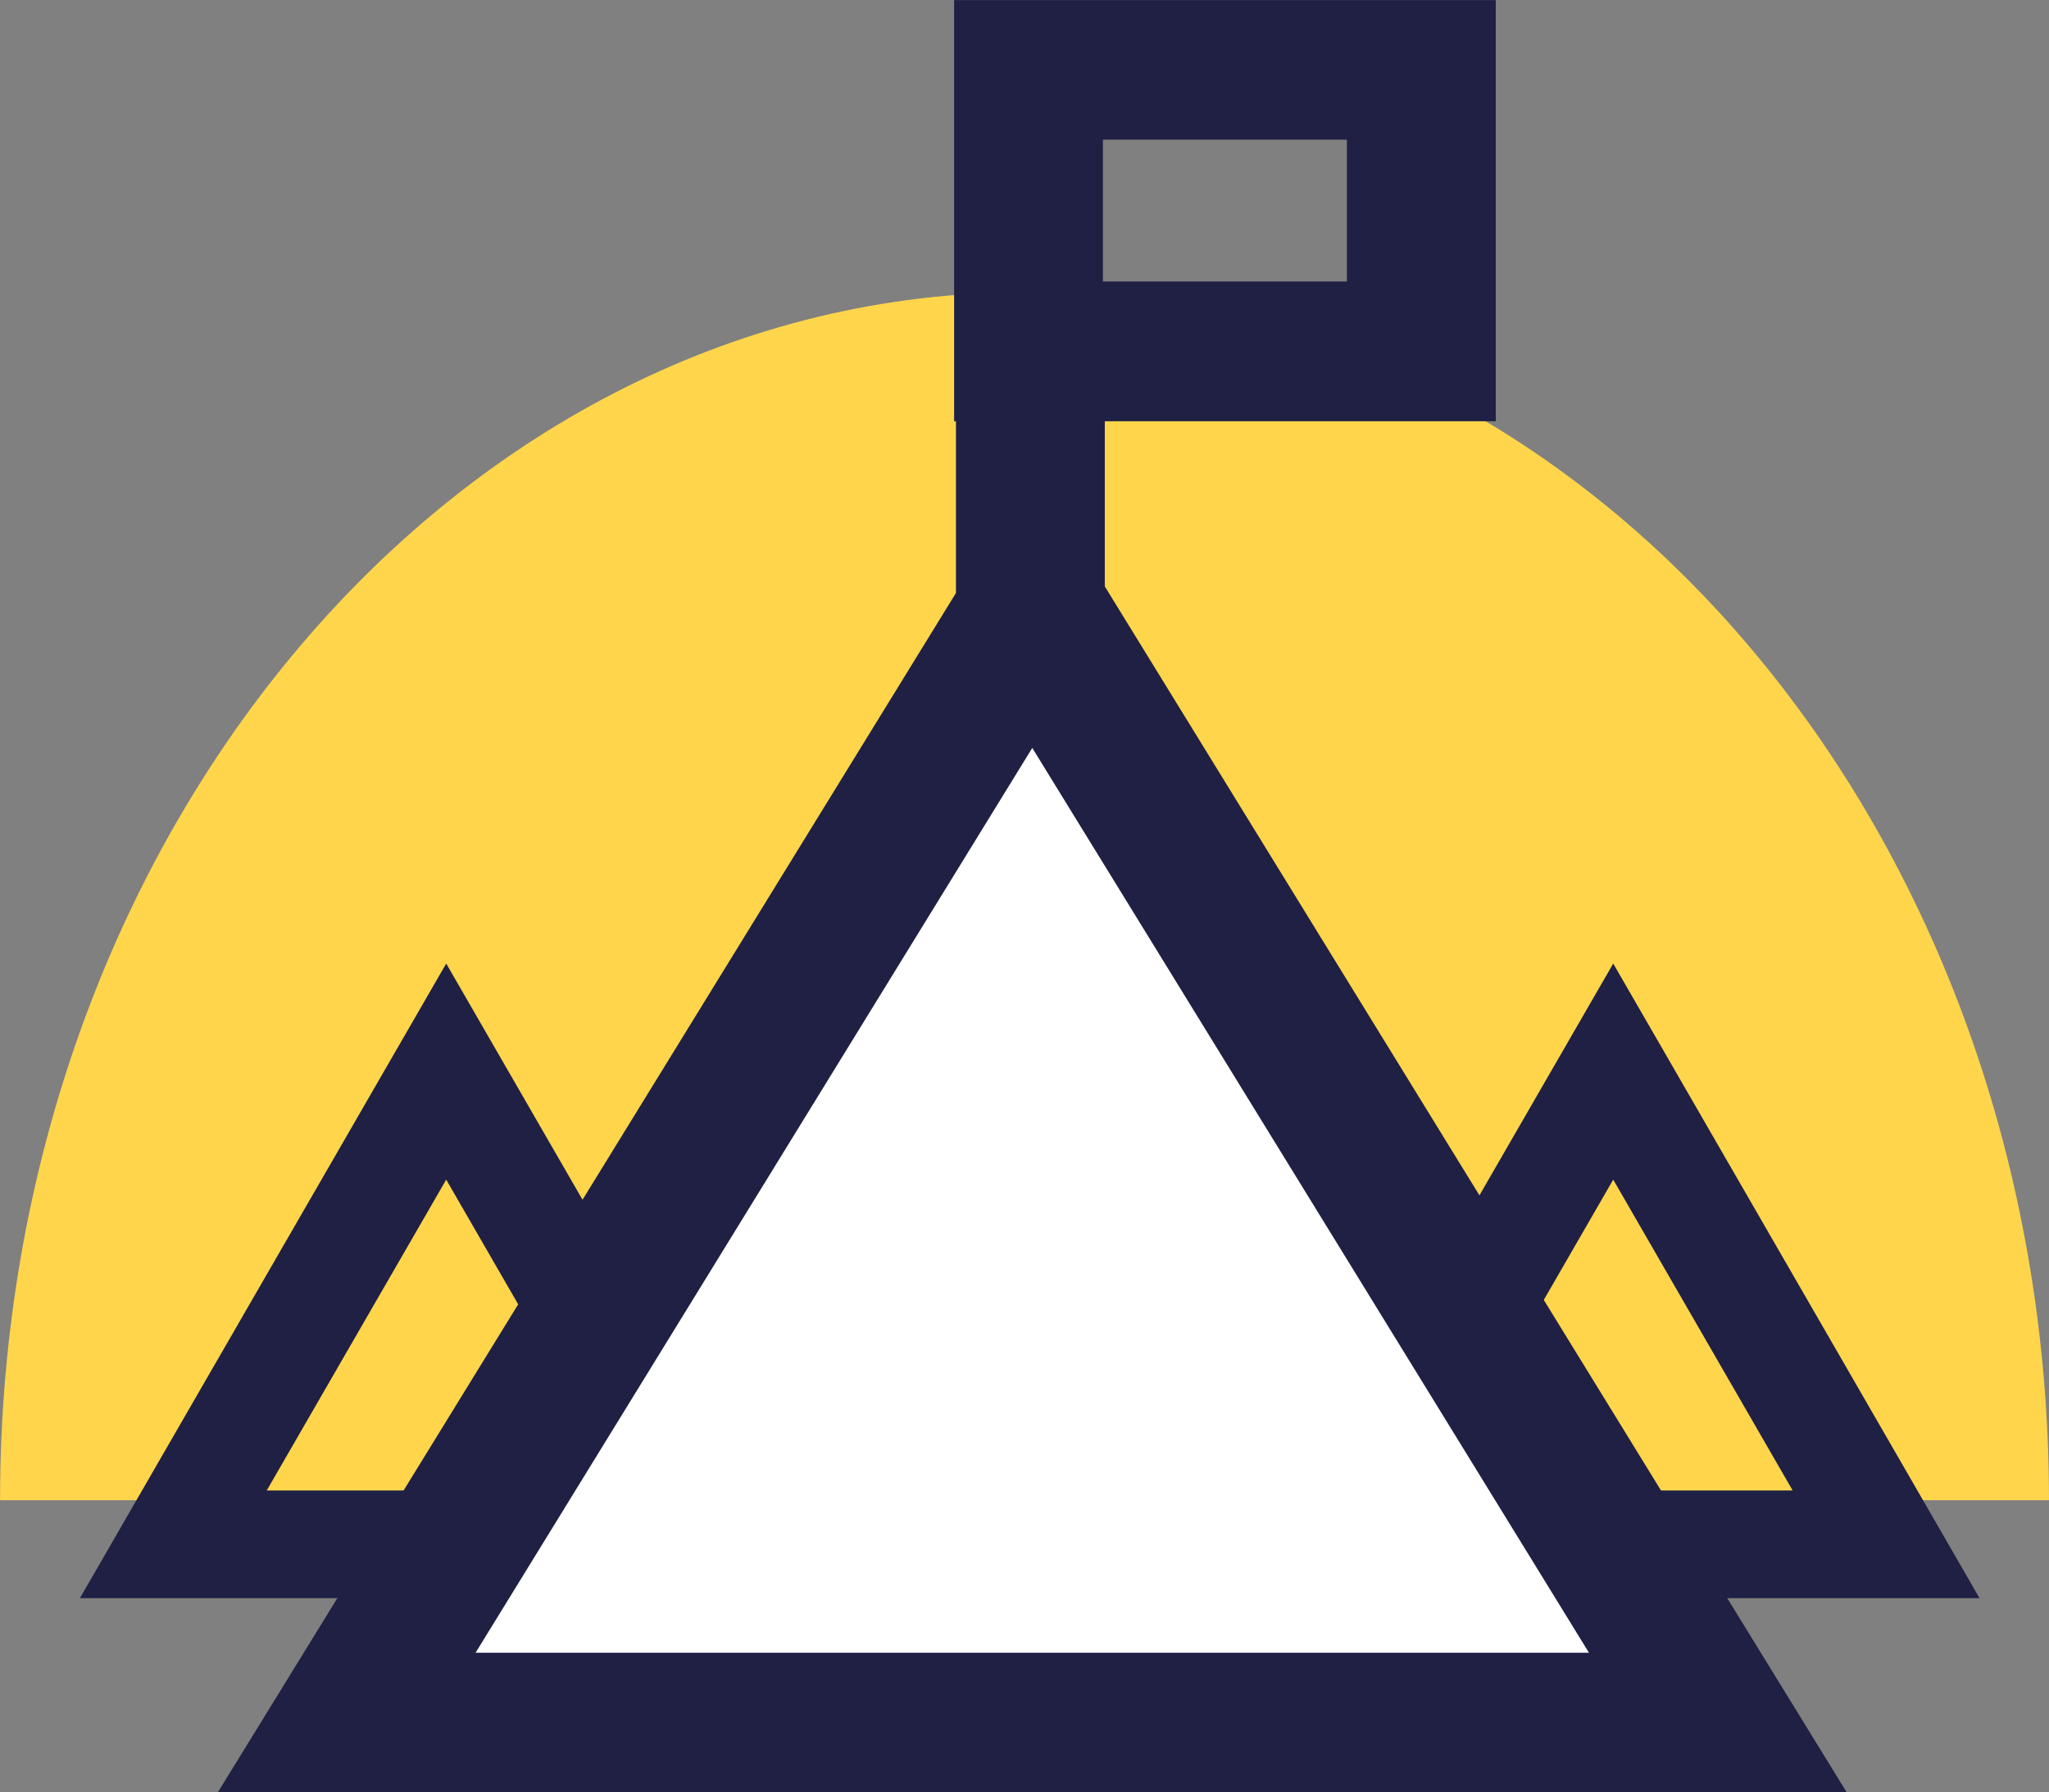
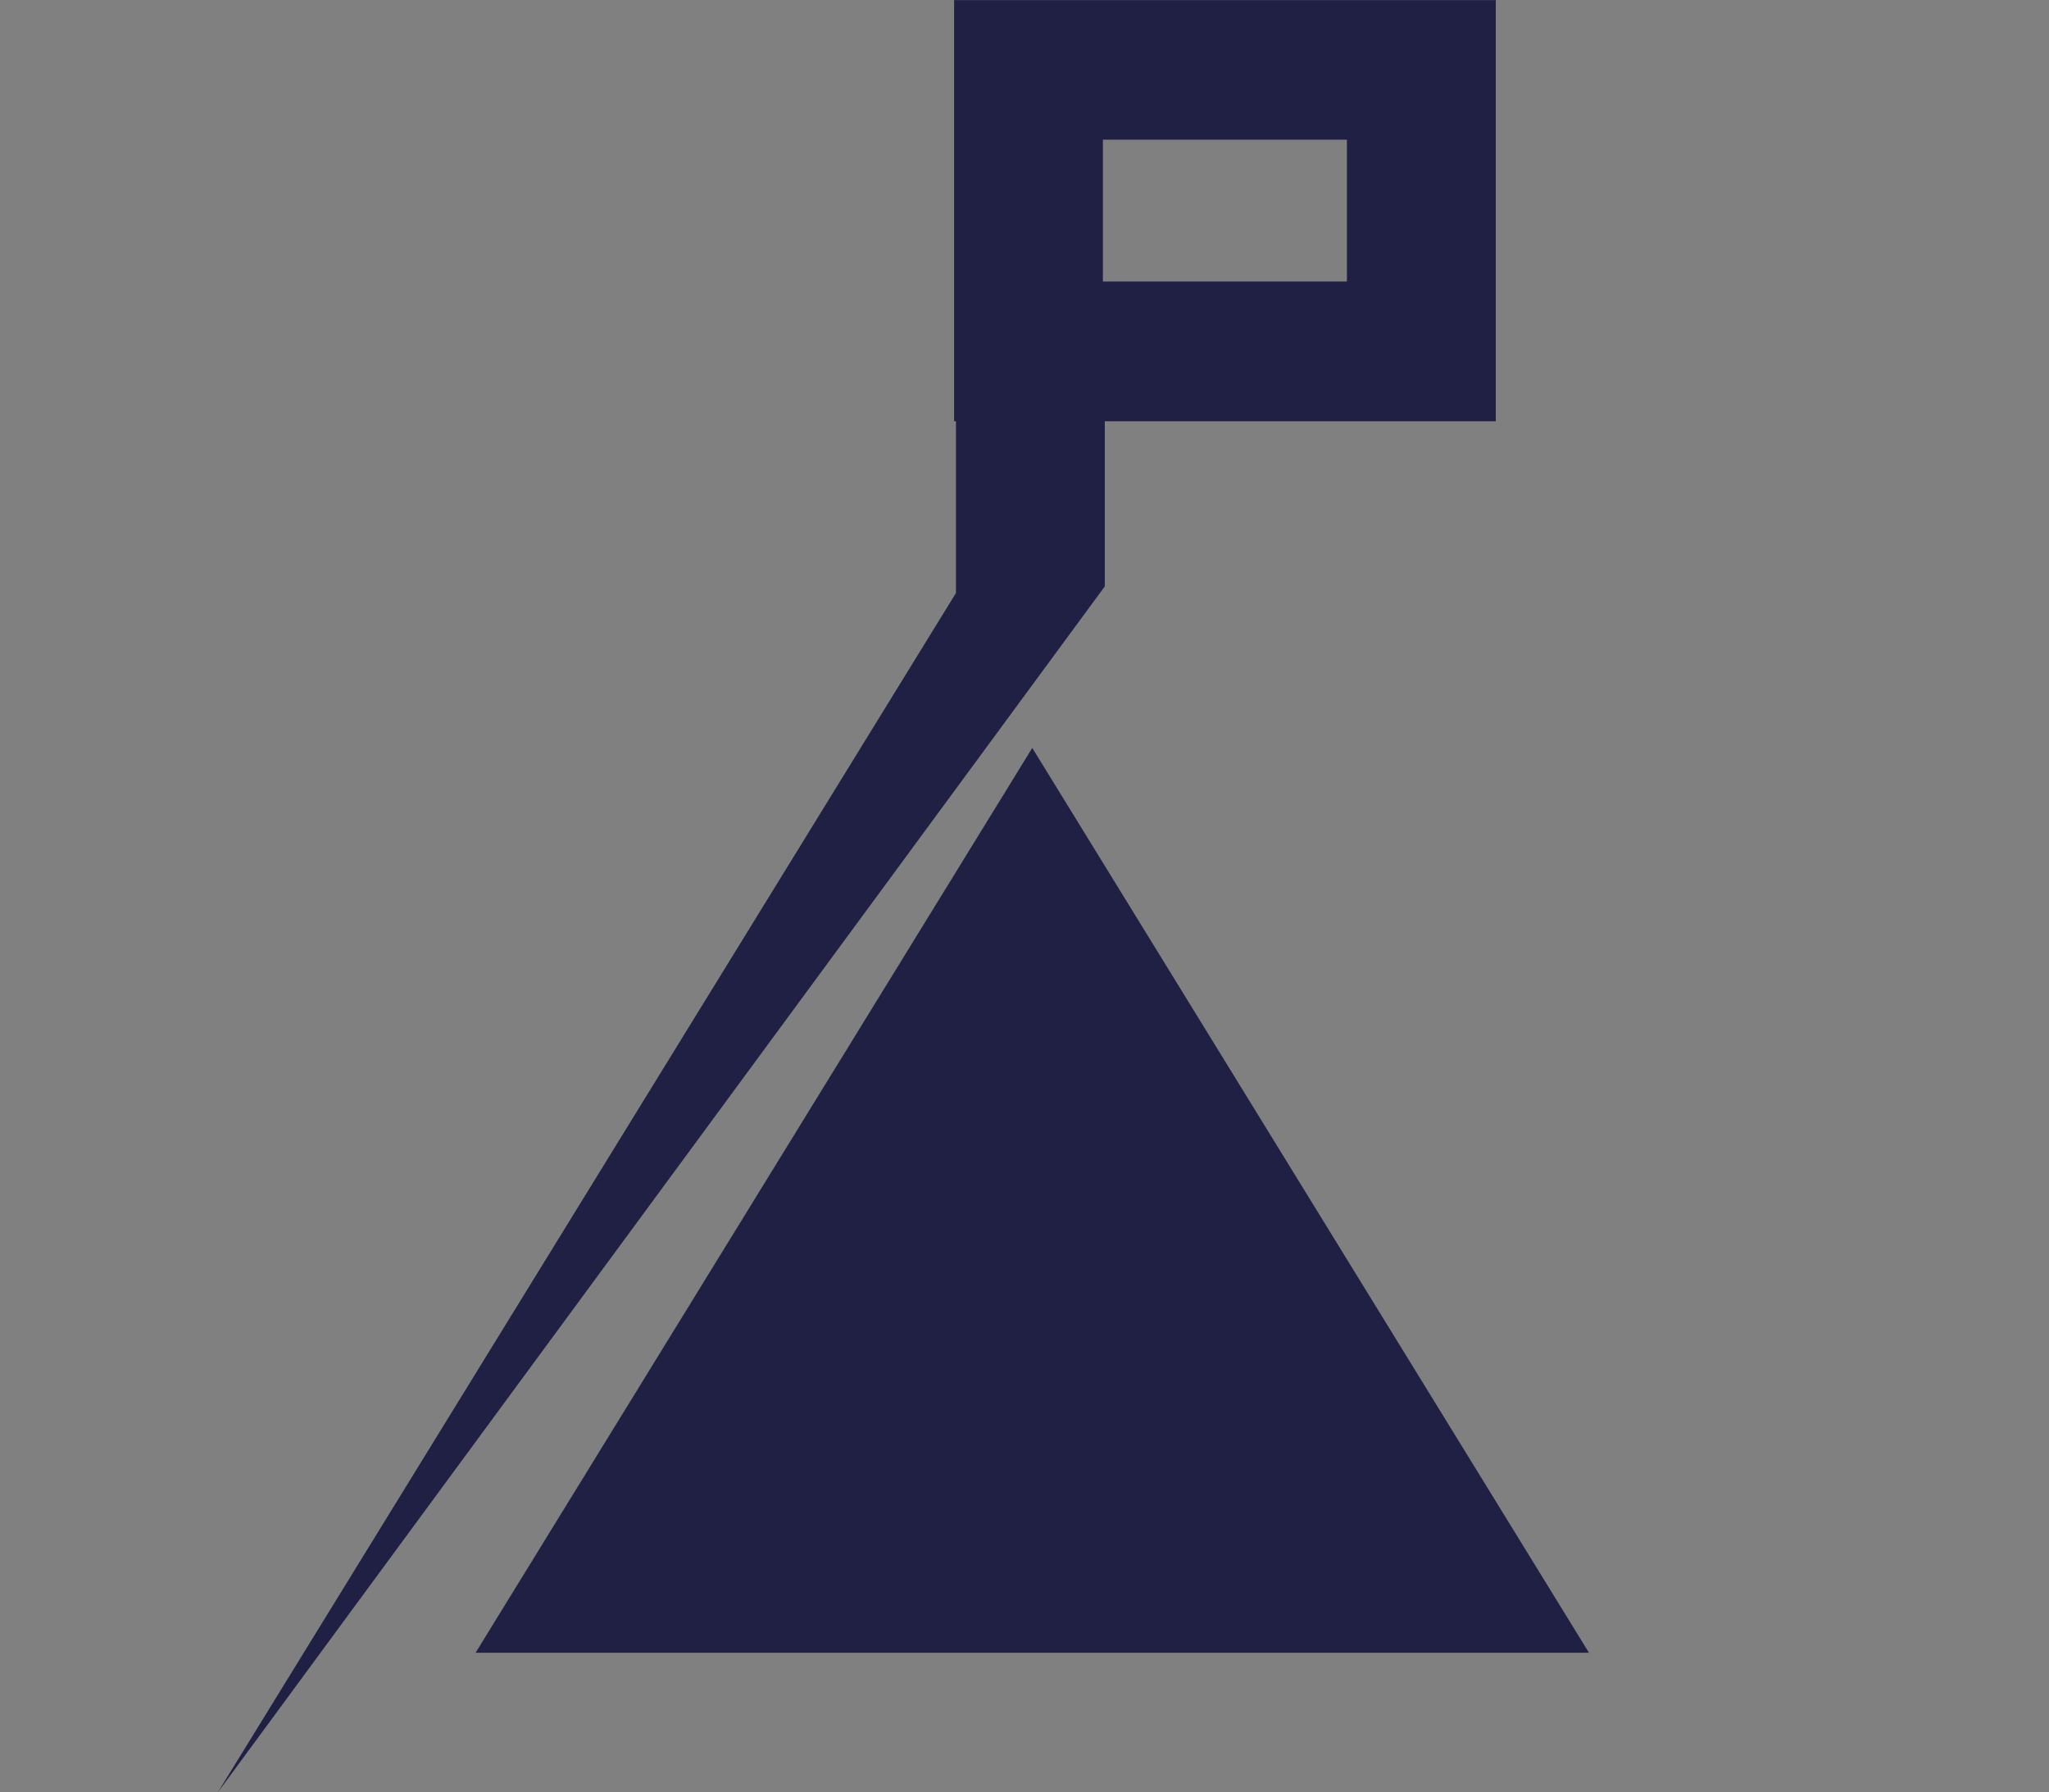
<svg xmlns="http://www.w3.org/2000/svg" width="45.346" height="39.658" viewBox="0 0 45.346 39.658">
  <rect x="0" y="0" width="45.346" height="39.658" fill="#808080" stroke="none" />
  <defs>
    <style>.a{fill:#ffd54c;}.b{fill:#1f2044;}.c{fill:#fff;}</style>
  </defs>
-   <path class="a" d="M829.226,168.385c0-14.762,10.151-26.728,22.673-26.728s22.672,11.966,22.672,26.728Z" transform="translate(-829.225 -135.19)" />
  <g transform="translate(1.768 21.32)">
-     <path class="b" d="M848.4,165.483H832.187l8.107-14.042ZM836.322,163.1h7.943l-3.971-6.878Z" transform="translate(-832.187 -151.441)" />
-   </g>
+     </g>
  <g transform="translate(27.595 21.32)">
-     <path class="b" d="M875.055,165.483H858.841l8.107-14.042ZM862.977,163.1h7.942l-3.971-6.878Z" transform="translate(-858.841 -151.441)" />
-   </g>
-   <path class="c" d="M856.722,148.245l-15.957,22.5h31.914Z" transform="translate(-833.876 -132.278)" />
-   <path class="b" d="M837.3,170.484H873.35L856.93,143.8v-3.654h8.653v-9.319H853.595v9.319h.041v3.8Zm19.588-36.568h5.4v3.138h-5.4Zm-13.883,33.478,12.32-20.02,12.32,20.02Z" transform="translate(-832.48 -130.825)" />
+     </g>
+   <path class="b" d="M837.3,170.484L856.93,143.8v-3.654h8.653v-9.319H853.595v9.319h.041v3.8Zm19.588-36.568h5.4v3.138h-5.4Zm-13.883,33.478,12.32-20.02,12.32,20.02Z" transform="translate(-832.48 -130.825)" />
</svg>